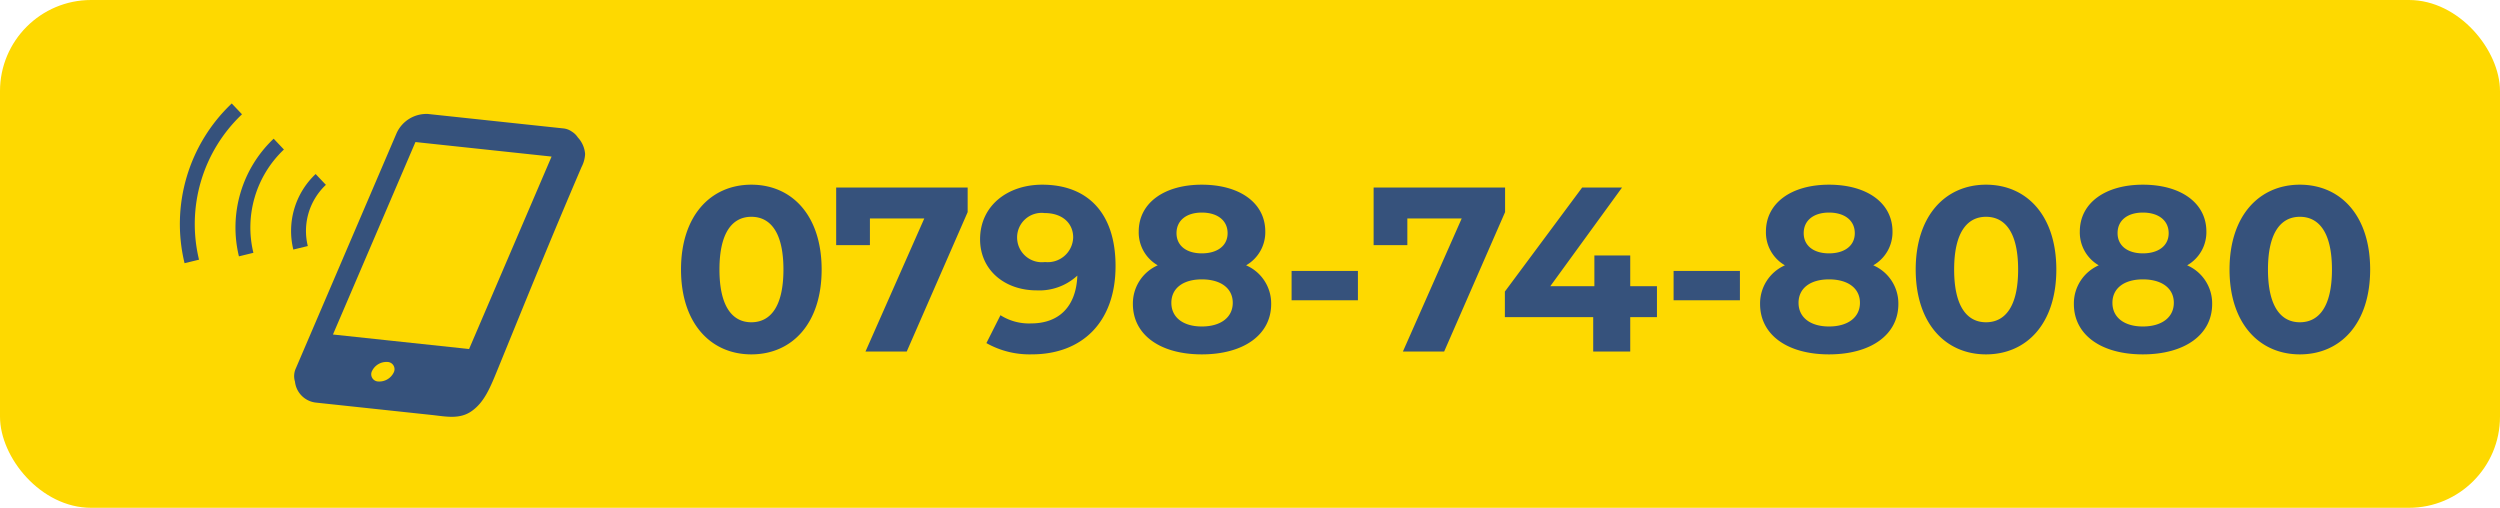
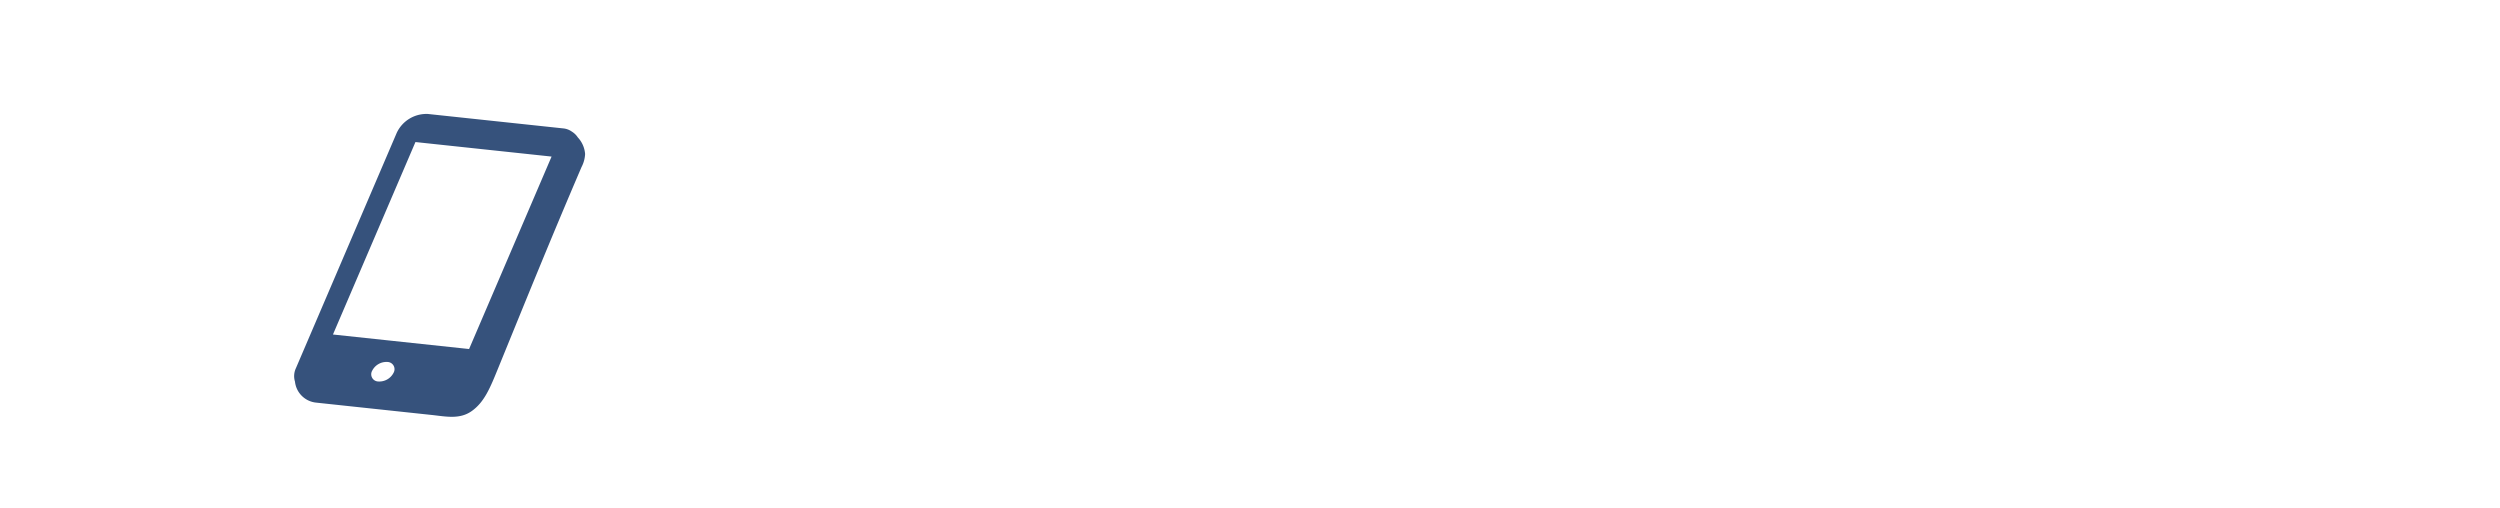
<svg xmlns="http://www.w3.org/2000/svg" width="192" height="39" viewBox="0 0 192 39">
  <g id="グループ_774" data-name="グループ 774" transform="translate(-92 -16)">
-     <rect id="長方形_1509" data-name="長方形 1509" width="192" height="39" rx="7" transform="translate(92 16)" fill="#fed900" />
    <g id="スマホアイコン" transform="translate(105.814 -34.154)">
      <path id="パス_2" data-name="パス 2" d="M166.156,72.975a1.466,1.466,0,0,0-.451-.441l-.011-.014.009.013a1.365,1.365,0,0,0-.677-.252l-10.381-1.107a2.517,2.517,0,0,0-2.4,1.457l-7.739,18.065a1.43,1.43,0,0,0-.073,1.032,1.815,1.815,0,0,0,1.627,1.614l.408.044,2.281.244,6.191.661c1.07.114,2.116.353,3.034-.277,1.018-.7,1.465-1.849,2.085-3.369,2.327-5.7,3.957-9.736,6.382-15.395a2.4,2.4,0,0,0,.274-1h0A2.091,2.091,0,0,0,166.156,72.975ZM152.005,91.052a1.232,1.232,0,0,1-1.164.668.554.554,0,0,1-.476-.833,1.226,1.226,0,0,1,1.159-.667A.556.556,0,0,1,152.005,91.052Zm5.8-1.826L147.35,88.111l6.335-14.781,10.455,1.116Z" transform="translate(-135.593 -12.267)" fill="#36527c" />
-       <path id="パス_3" data-name="パス 3" d="M4.77,58.931,3.984,58.1A12.751,12.751,0,0,0,.36,70.367l1.111-.27a11.612,11.612,0,0,1,3.3-11.165Z" transform="translate(0 0)" fill="#36527c" />
-       <path id="パス_4" data-name="パス 4" d="M70.635,106.8a9.386,9.386,0,0,0-.119,4.876l1.111-.271a8.244,8.244,0,0,1,2.344-7.933l-.787-.831A9.374,9.374,0,0,0,70.635,106.8Z" transform="translate(-65.98 -41.835)" fill="#36527c" />
-       <path id="パス_5" data-name="パス 5" d="M141.873,150.221a4.875,4.875,0,0,1,1.33-2.163l-.787-.83a6.006,6.006,0,0,0-1.713,5.8l1.111-.27A4.875,4.875,0,0,1,141.873,150.221Z" transform="translate(-131.989 -83.708)" fill="#36527c" />
    </g>
-     <path id="パス_3833" data-name="パス 3833" d="M-59.472.216c3.114,0,5.4-2.358,5.4-6.516s-2.286-6.516-5.4-6.516c-3.1,0-5.4,2.358-5.4,6.516S-62.568.216-59.472.216Zm0-2.466c-1.44,0-2.448-1.188-2.448-4.05s1.008-4.05,2.448-4.05c1.458,0,2.466,1.188,2.466,4.05S-58.014-2.25-59.472-2.25Zm6.516-10.35v4.428h2.592v-2.052h4.176L-50.706,0h3.168l4.68-10.71V-12.6Zm15.822-.216c-2.664,0-4.77,1.62-4.77,4.194C-41.9-6.246-40-4.7-37.566-4.7a4.306,4.306,0,0,0,3.132-1.134c-.09,2.43-1.458,3.672-3.546,3.672a4.075,4.075,0,0,1-2.358-.63l-1.08,2.142a6.735,6.735,0,0,0,3.492.864c3.816,0,6.426-2.43,6.426-6.786C-31.5-10.638-33.642-12.816-37.134-12.816Zm.216,5.94a1.9,1.9,0,0,1-2.142-1.89,1.884,1.884,0,0,1,2.106-1.872c1.386,0,2.2.792,2.2,1.872A1.955,1.955,0,0,1-36.918-6.876Zm15.444.252A2.926,2.926,0,0,0-20-9.216c0-2.214-1.98-3.6-4.878-3.6-2.862,0-4.842,1.386-4.842,3.6A2.91,2.91,0,0,0-28.26-6.624a3.2,3.2,0,0,0-1.908,2.97c0,2.376,2.106,3.87,5.292,3.87,3.2,0,5.328-1.494,5.328-3.87A3.191,3.191,0,0,0-21.474-6.624Zm-3.4-4.05c1.188,0,1.98.594,1.98,1.584,0,.954-.774,1.548-1.98,1.548-1.188,0-1.944-.594-1.944-1.548C-26.82-10.08-26.046-10.674-24.876-10.674Zm0,8.748c-1.44,0-2.34-.7-2.34-1.818s.9-1.8,2.34-1.8c1.458,0,2.376.684,2.376,1.8S-23.418-1.926-24.876-1.926Zm6.894-2.016h5.094v-2.25h-5.094Zm6.3-8.658v4.428H-9.09v-2.052h4.176L-9.432,0h3.168l4.68-10.71V-12.6ZM10.08-5.022H8.028V-7.38H5.274v2.358H1.89L7.4-12.6H4.338L-1.6-4.608v1.962H5.184V0H8.028V-2.646H10.08Zm1.278,1.08h5.094v-2.25H11.358ZM26.694-6.624A2.926,2.926,0,0,0,28.17-9.216c0-2.214-1.98-3.6-4.878-3.6-2.862,0-4.842,1.386-4.842,3.6a2.91,2.91,0,0,0,1.458,2.592A3.2,3.2,0,0,0,18-3.654c0,2.376,2.106,3.87,5.292,3.87,3.2,0,5.328-1.494,5.328-3.87A3.191,3.191,0,0,0,26.694-6.624Zm-3.4-4.05c1.188,0,1.98.594,1.98,1.584,0,.954-.774,1.548-1.98,1.548-1.188,0-1.944-.594-1.944-1.548C21.348-10.08,22.122-10.674,23.292-10.674Zm0,8.748c-1.44,0-2.34-.7-2.34-1.818s.9-1.8,2.34-1.8c1.458,0,2.376.684,2.376,1.8S24.75-1.926,23.292-1.926ZM35.352.216c3.114,0,5.4-2.358,5.4-6.516s-2.286-6.516-5.4-6.516c-3.1,0-5.4,2.358-5.4,6.516S32.256.216,35.352.216Zm0-2.466c-1.44,0-2.448-1.188-2.448-4.05s1.008-4.05,2.448-4.05c1.458,0,2.466,1.188,2.466,4.05S36.81-2.25,35.352-2.25ZM50.8-6.624a2.926,2.926,0,0,0,1.476-2.592c0-2.214-1.98-3.6-4.878-3.6-2.862,0-4.842,1.386-4.842,3.6A2.91,2.91,0,0,0,44.01-6.624,3.2,3.2,0,0,0,42.1-3.654c0,2.376,2.106,3.87,5.292,3.87,3.2,0,5.328-1.494,5.328-3.87A3.191,3.191,0,0,0,50.8-6.624Zm-3.4-4.05c1.188,0,1.98.594,1.98,1.584,0,.954-.774,1.548-1.98,1.548-1.188,0-1.944-.594-1.944-1.548C45.45-10.08,46.224-10.674,47.394-10.674Zm0,8.748c-1.44,0-2.34-.7-2.34-1.818s.9-1.8,2.34-1.8c1.458,0,2.376.684,2.376,1.8S48.852-1.926,47.394-1.926ZM59.454.216c3.114,0,5.4-2.358,5.4-6.516s-2.286-6.516-5.4-6.516c-3.1,0-5.4,2.358-5.4,6.516S56.358.216,59.454.216Zm0-2.466c-1.44,0-2.448-1.188-2.448-4.05s1.008-4.05,2.448-4.05c1.458,0,2.466,1.188,2.466,4.05S60.912-2.25,59.454-2.25Z" transform="translate(209.174 43)" fill="#36527c" />
  </g>
</svg>